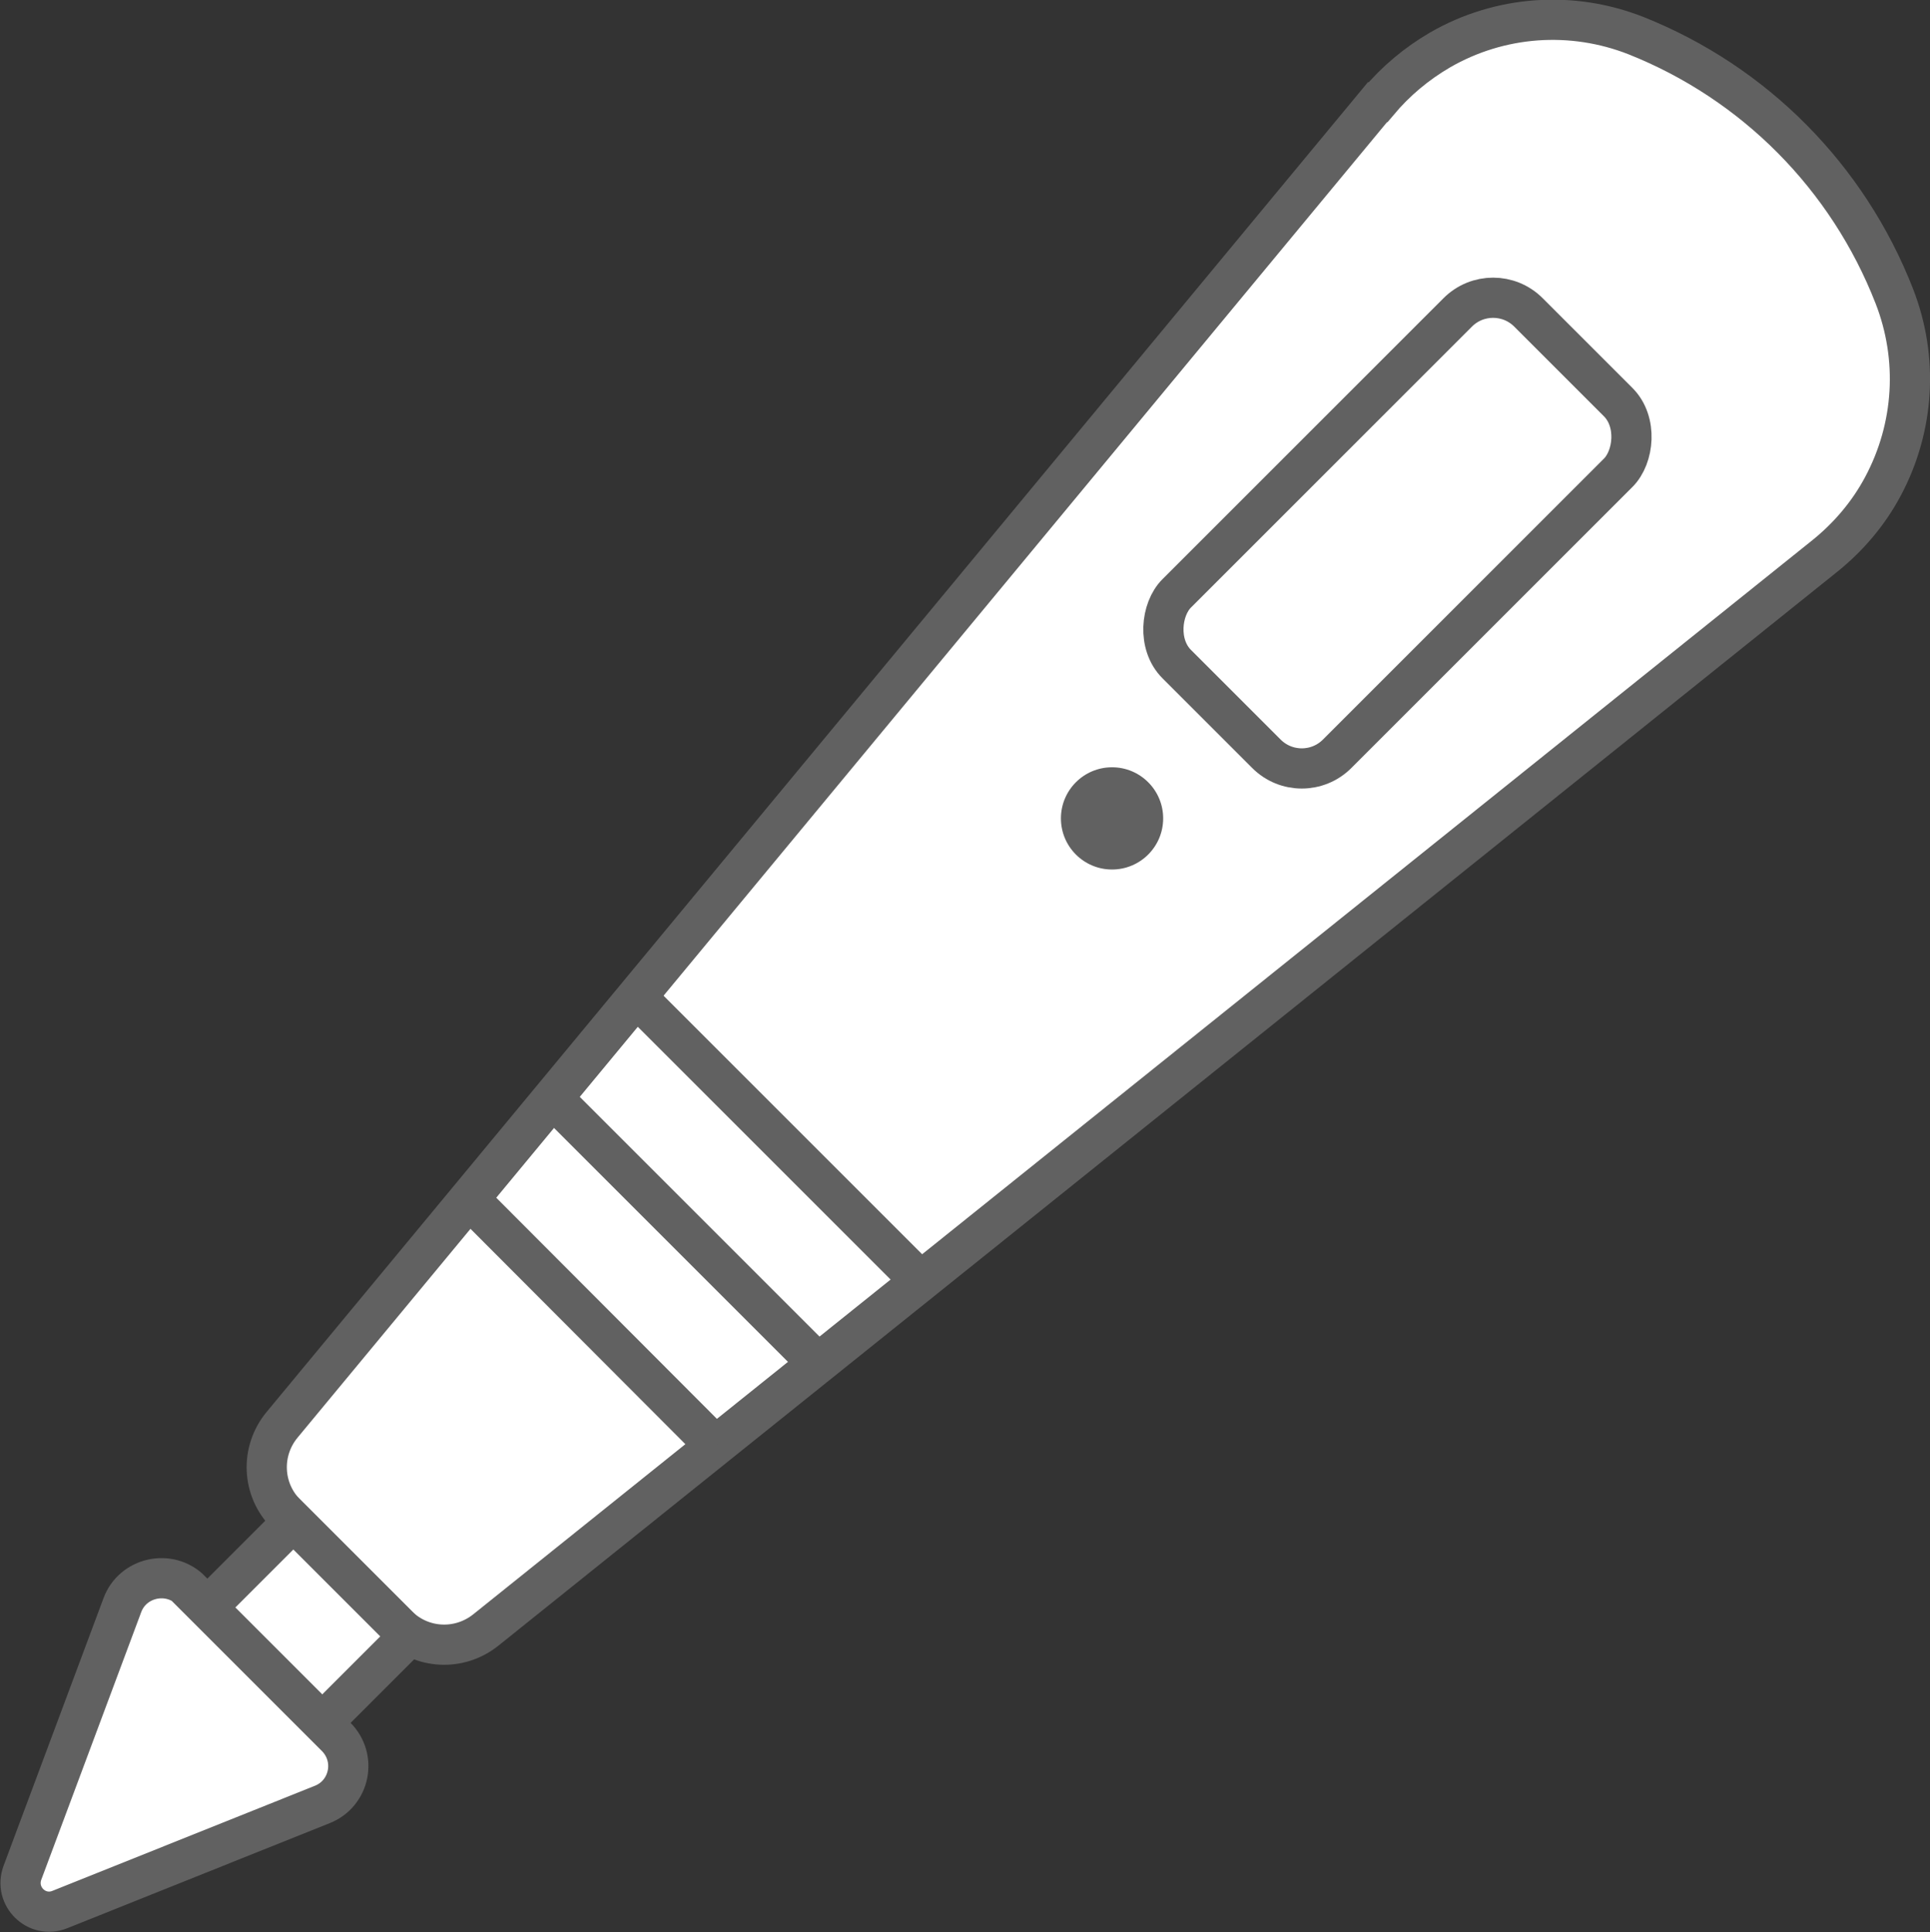
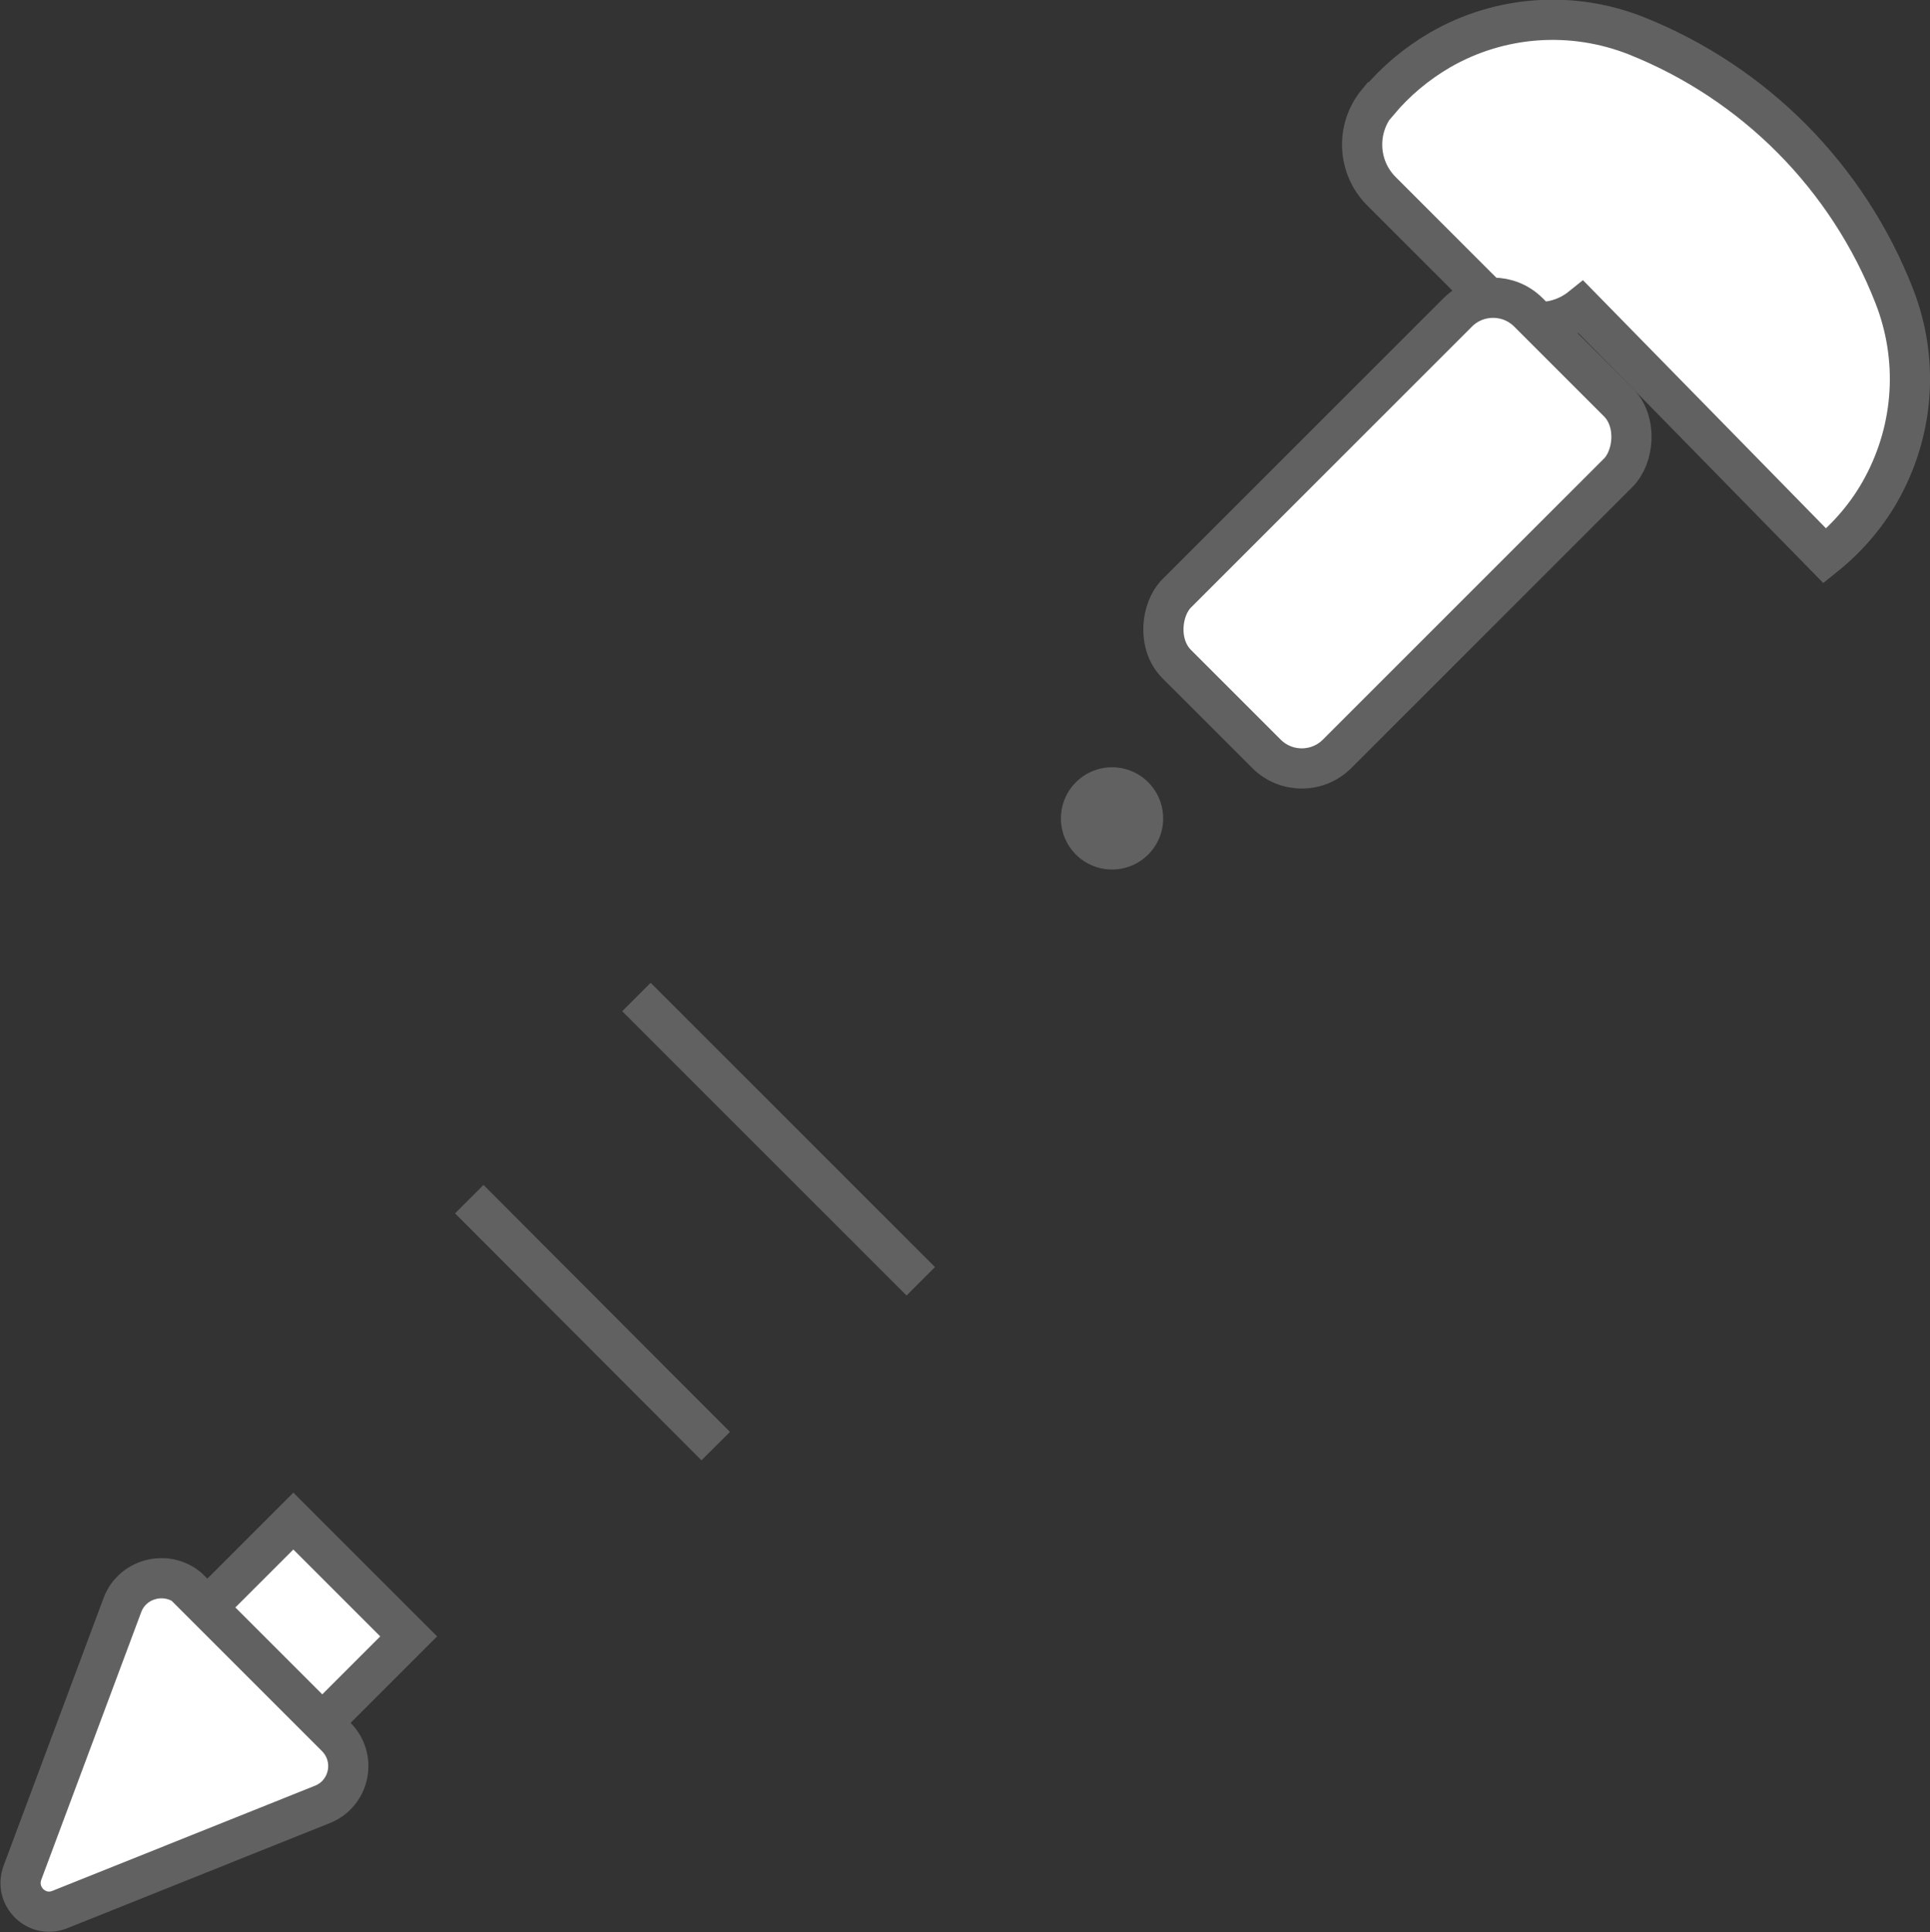
<svg xmlns="http://www.w3.org/2000/svg" id="Capa_1" data-name="Capa 1" viewBox="0 0 33.6 33.64">
  <rect x="0" y="0" width="33.6" height="33.64" fill="#333333" stroke="none" />
  <defs>
    <style> .cls-1 { fill: #fff; stroke: #616161; stroke-miterlimit: 10; stroke-width: .7px; } .cls-2 { fill: #616161; } </style>
  </defs>
-   <path class="cls-1" d="M23.98,1.78L4.91,24.81c-.38.46-.35,1.13.07,1.55l1.94,1.94c.42.42,1.08.45,1.54.08L31.77,9.68c.41-.33.76-.74,1.01-1.21h0c.55-1.03.62-2.23.2-3.31h0c-.81-2.08-2.44-3.72-4.5-4.54h0c-1.12-.44-2.37-.35-3.41.25h0c-.41.24-.77.54-1.08.91Z" />
+   <path class="cls-1" d="M23.98,1.78c-.38.46-.35,1.13.07,1.55l1.94,1.94c.42.42,1.08.45,1.54.08L31.77,9.68c.41-.33.76-.74,1.01-1.21h0c.55-1.03.62-2.23.2-3.31h0c-.81-2.08-2.44-3.72-4.5-4.54h0c-1.12-.44-2.37-.35-3.41.25h0c-.41.24-.77.54-1.08.91Z" />
  <line class="cls-1" x1="8.17" y1="20.88" x2="12.46" y2="25.18" />
-   <line class="cls-1" x1="9.77" y1="19.27" x2="14.07" y2="23.57" />
  <line class="cls-1" x1="11.08" y1="17.36" x2="16.03" y2="22.31" />
  <rect class="cls-1" x="22.35" y="4.95" width="3.95" height="8.66" rx=".87" ry=".87" transform="translate(13.69 -14.48) rotate(45)" />
  <circle class="cls-2" cx="19.36" cy="14.25" r=".89" />
  <rect class="cls-1" x="3.94" y="27.18" width="2.84" height="2.13" transform="translate(21.54 4.48) rotate(45)" />
  <path class="cls-1" d="M3.31,27.7l2.54,2.54c.37.37.24.99-.24,1.18l-4.57,1.83c-.4.16-.8-.23-.65-.64l1.74-4.66c.18-.49.82-.63,1.19-.26Z" />
</svg>